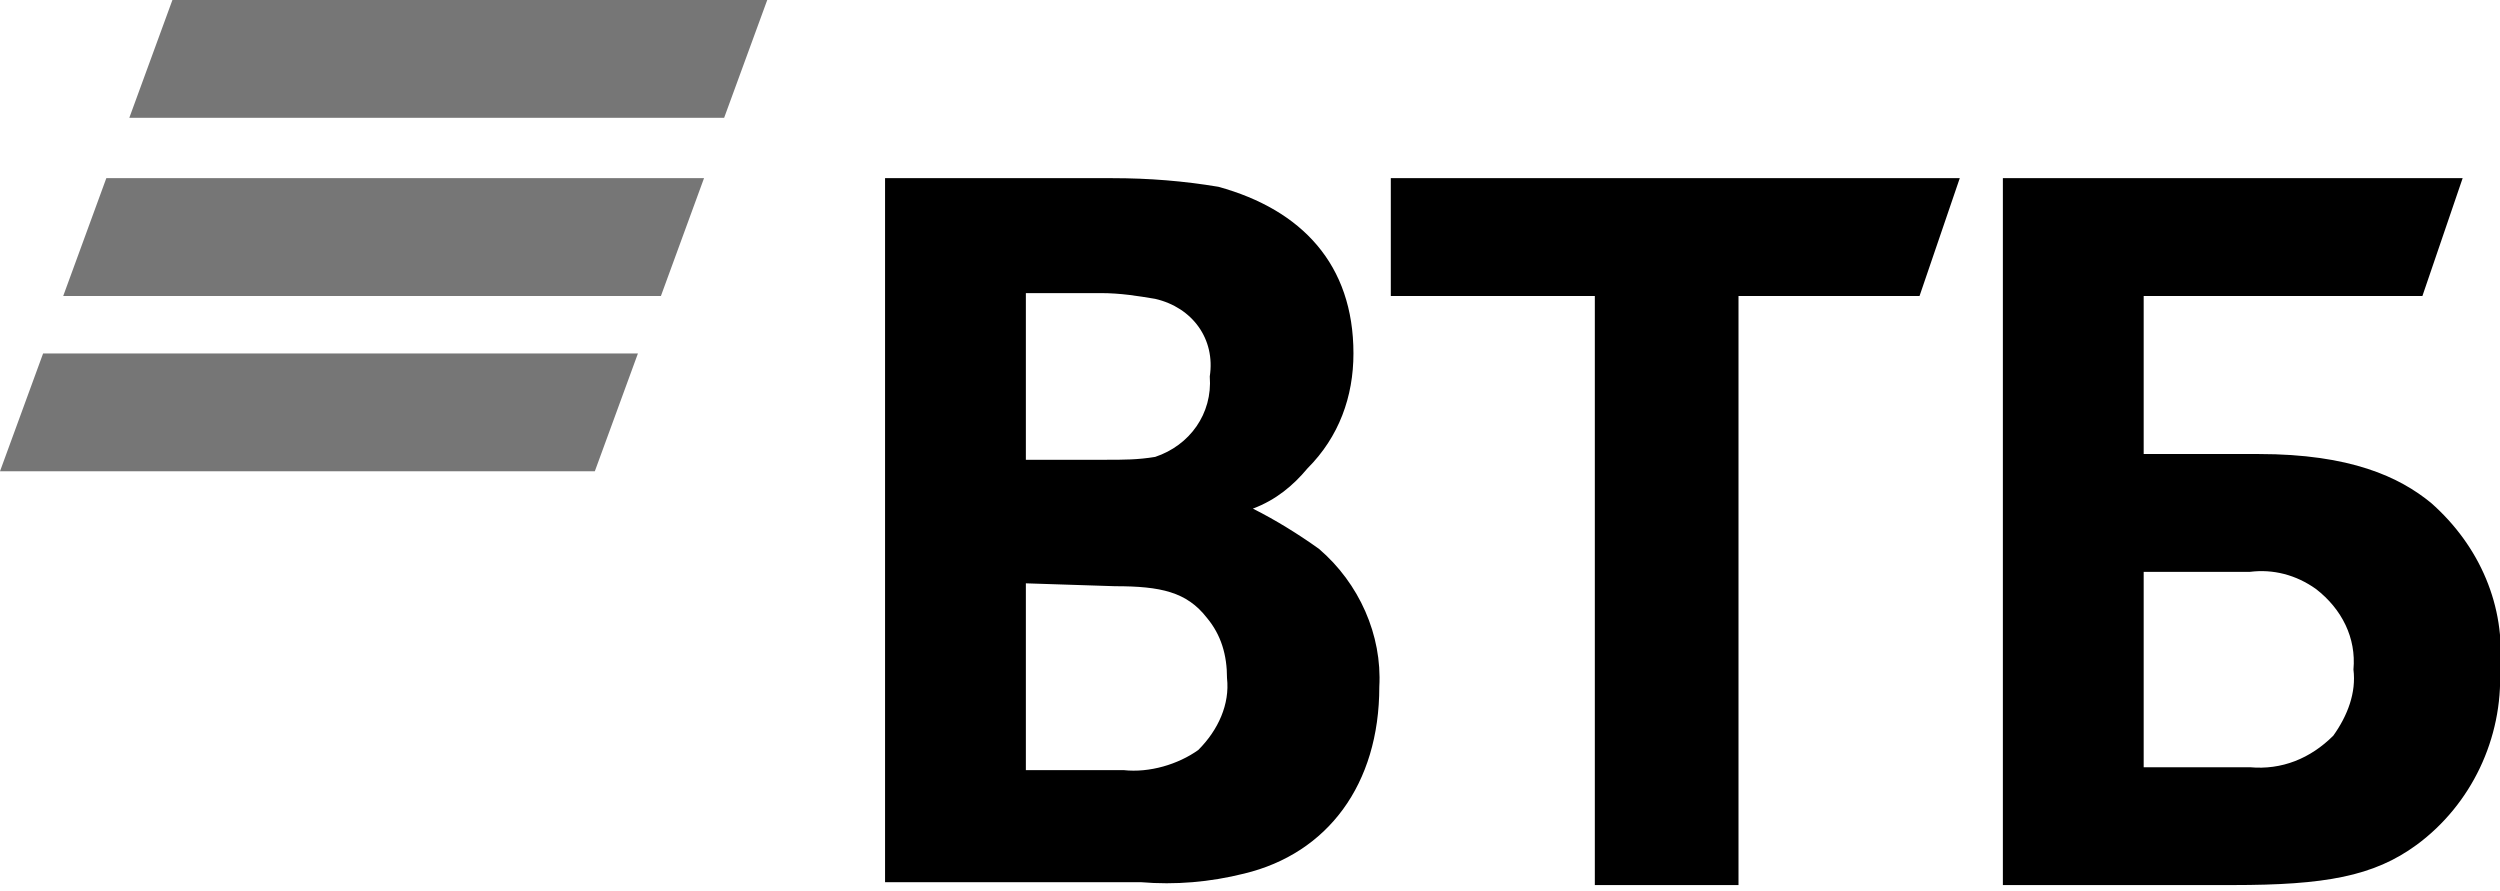
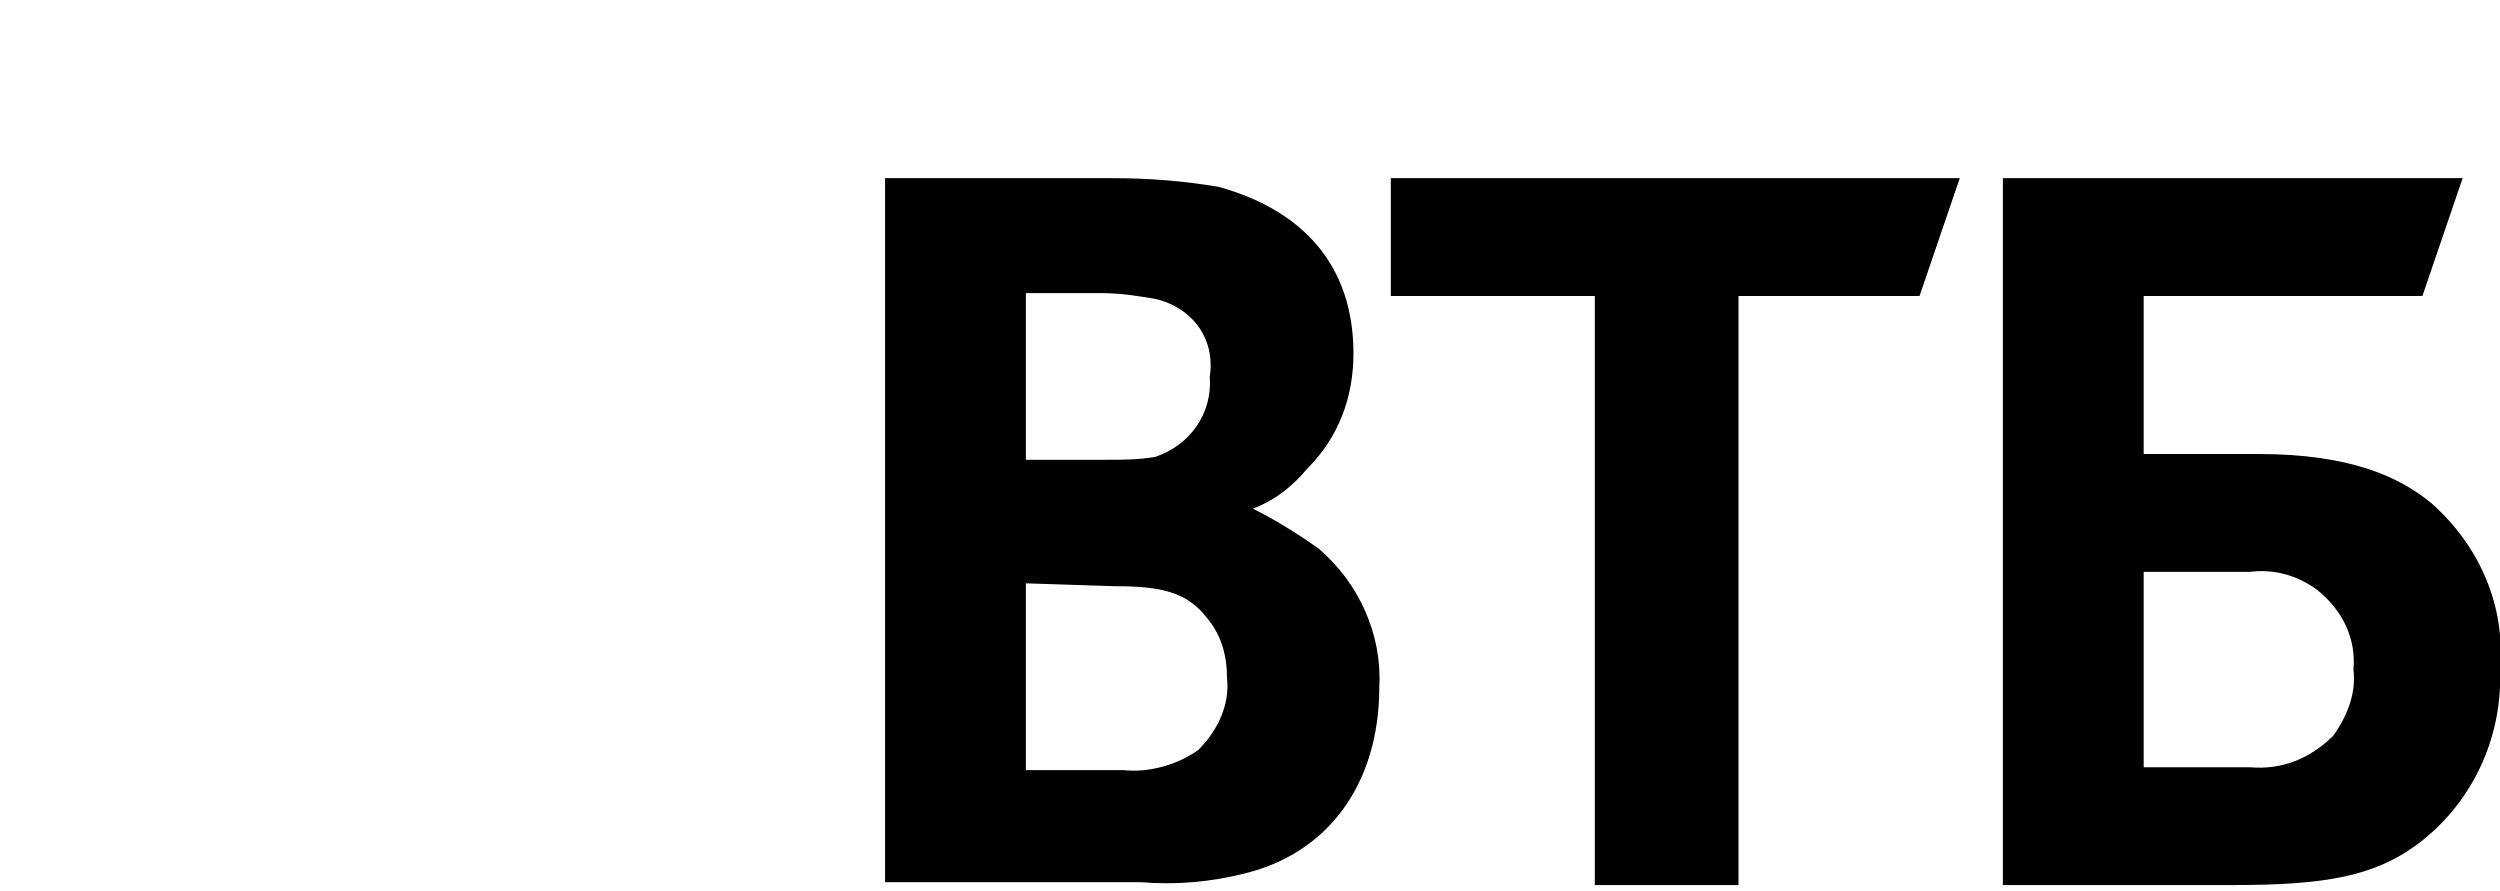
<svg xmlns="http://www.w3.org/2000/svg" width="87" height="31" viewBox="0 0 87 31" fill="none">
  <g clip-path="url(#clip0_11_25)">
-     <path d="M25.2 4.1H4.5L6 0H26.7L25.2 4.1ZM24.5 6.2H3.7L2.2 10.3H23L24.5 6.2ZM22.2 12.3H1.5L0 16.4H20.7L22.2 12.3Z" fill="#767676" />
    <path d="M74.6 26.7H78.3C79.4 26.8 80.4 26.4 81.2 25.6C81.7 24.9 82 24.1 81.9 23.3C82 22.2 81.5 21.2 80.6 20.5C79.9 20 79.1 19.8 78.3 19.9H74.6V26.7ZM69.7 30.8V6.2H85.7L84.3 10.3H74.6V15.8H78.6C81.8 15.8 83.5 16.6 84.6 17.5C86.3 19 87.2 21.1 87 23.3C87.1 25.7 86 28 84.1 29.4C82.6 30.5 80.9 30.8 77.7 30.8H69.7ZM55.5 30.8V10.3H48.4V6.2H68.2L66.8 10.3H60.5V30.8H55.5ZM35.7 16H38.5C39.1 16 39.6 16 40.2 15.9C41.4 15.5 42.2 14.4 42.1 13.1C42.3 11.8 41.5 10.7 40.2 10.4C39.6 10.3 39 10.2 38.3 10.2H35.7V16ZM35.7 20.3V26.8H39.1C40 26.9 41 26.6 41.7 26.1C42.4 25.4 42.8 24.5 42.7 23.6C42.7 22.8 42.5 22.1 42 21.5C41.3 20.6 40.4 20.4 38.8 20.4L35.7 20.3ZM43.6 17.7C44.4 18.1 45.2 18.6 45.9 19.1C47.3 20.3 48.1 22.1 48 23.9C48 27.3 46.2 29.7 43.3 30.4C42.1 30.7 40.9 30.8 39.7 30.7H30.8V6.2H38.7C40 6.2 41.2 6.3 42.4 6.5C45.3 7.3 47.1 9.2 47.1 12.3C47.1 13.8 46.6 15.2 45.5 16.3C45 16.9 44.4 17.4 43.6 17.7Z" fill="black" />
  </g>
  <defs>
    <clipPath id="clip0_11_25">
      <rect width="87" height="30.8" fill="white" />
    </clipPath>
  </defs>
</svg>